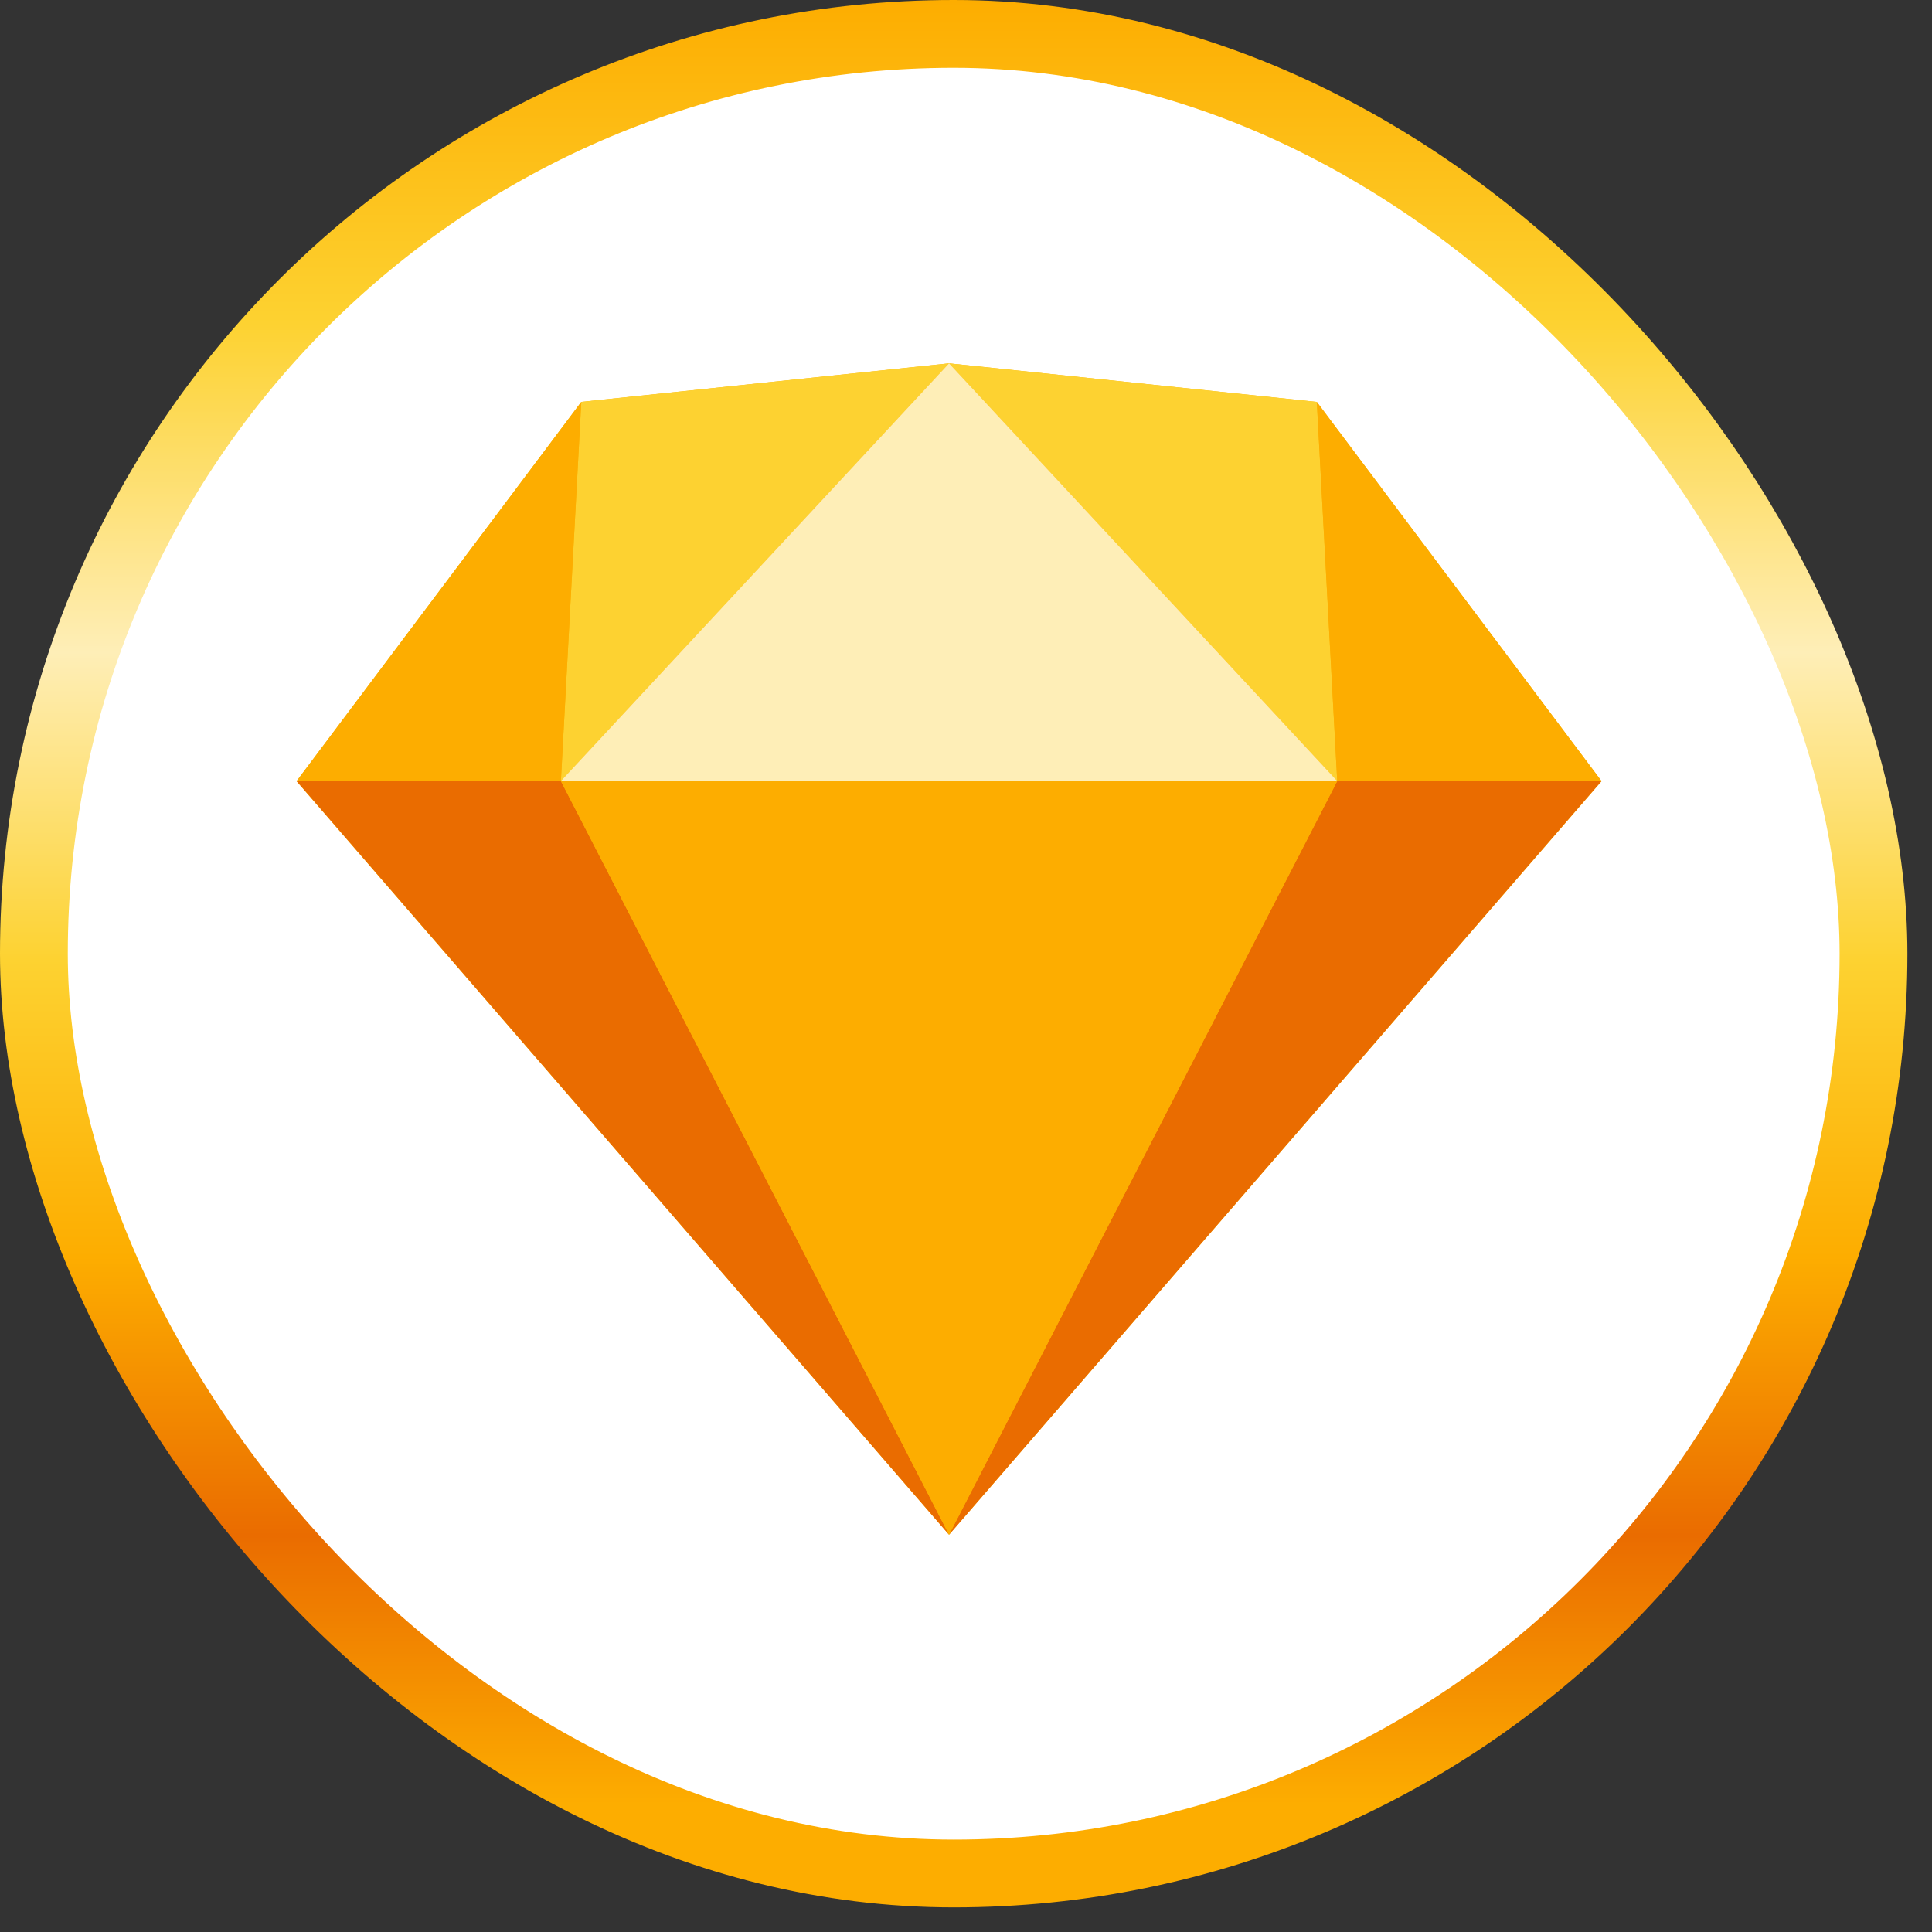
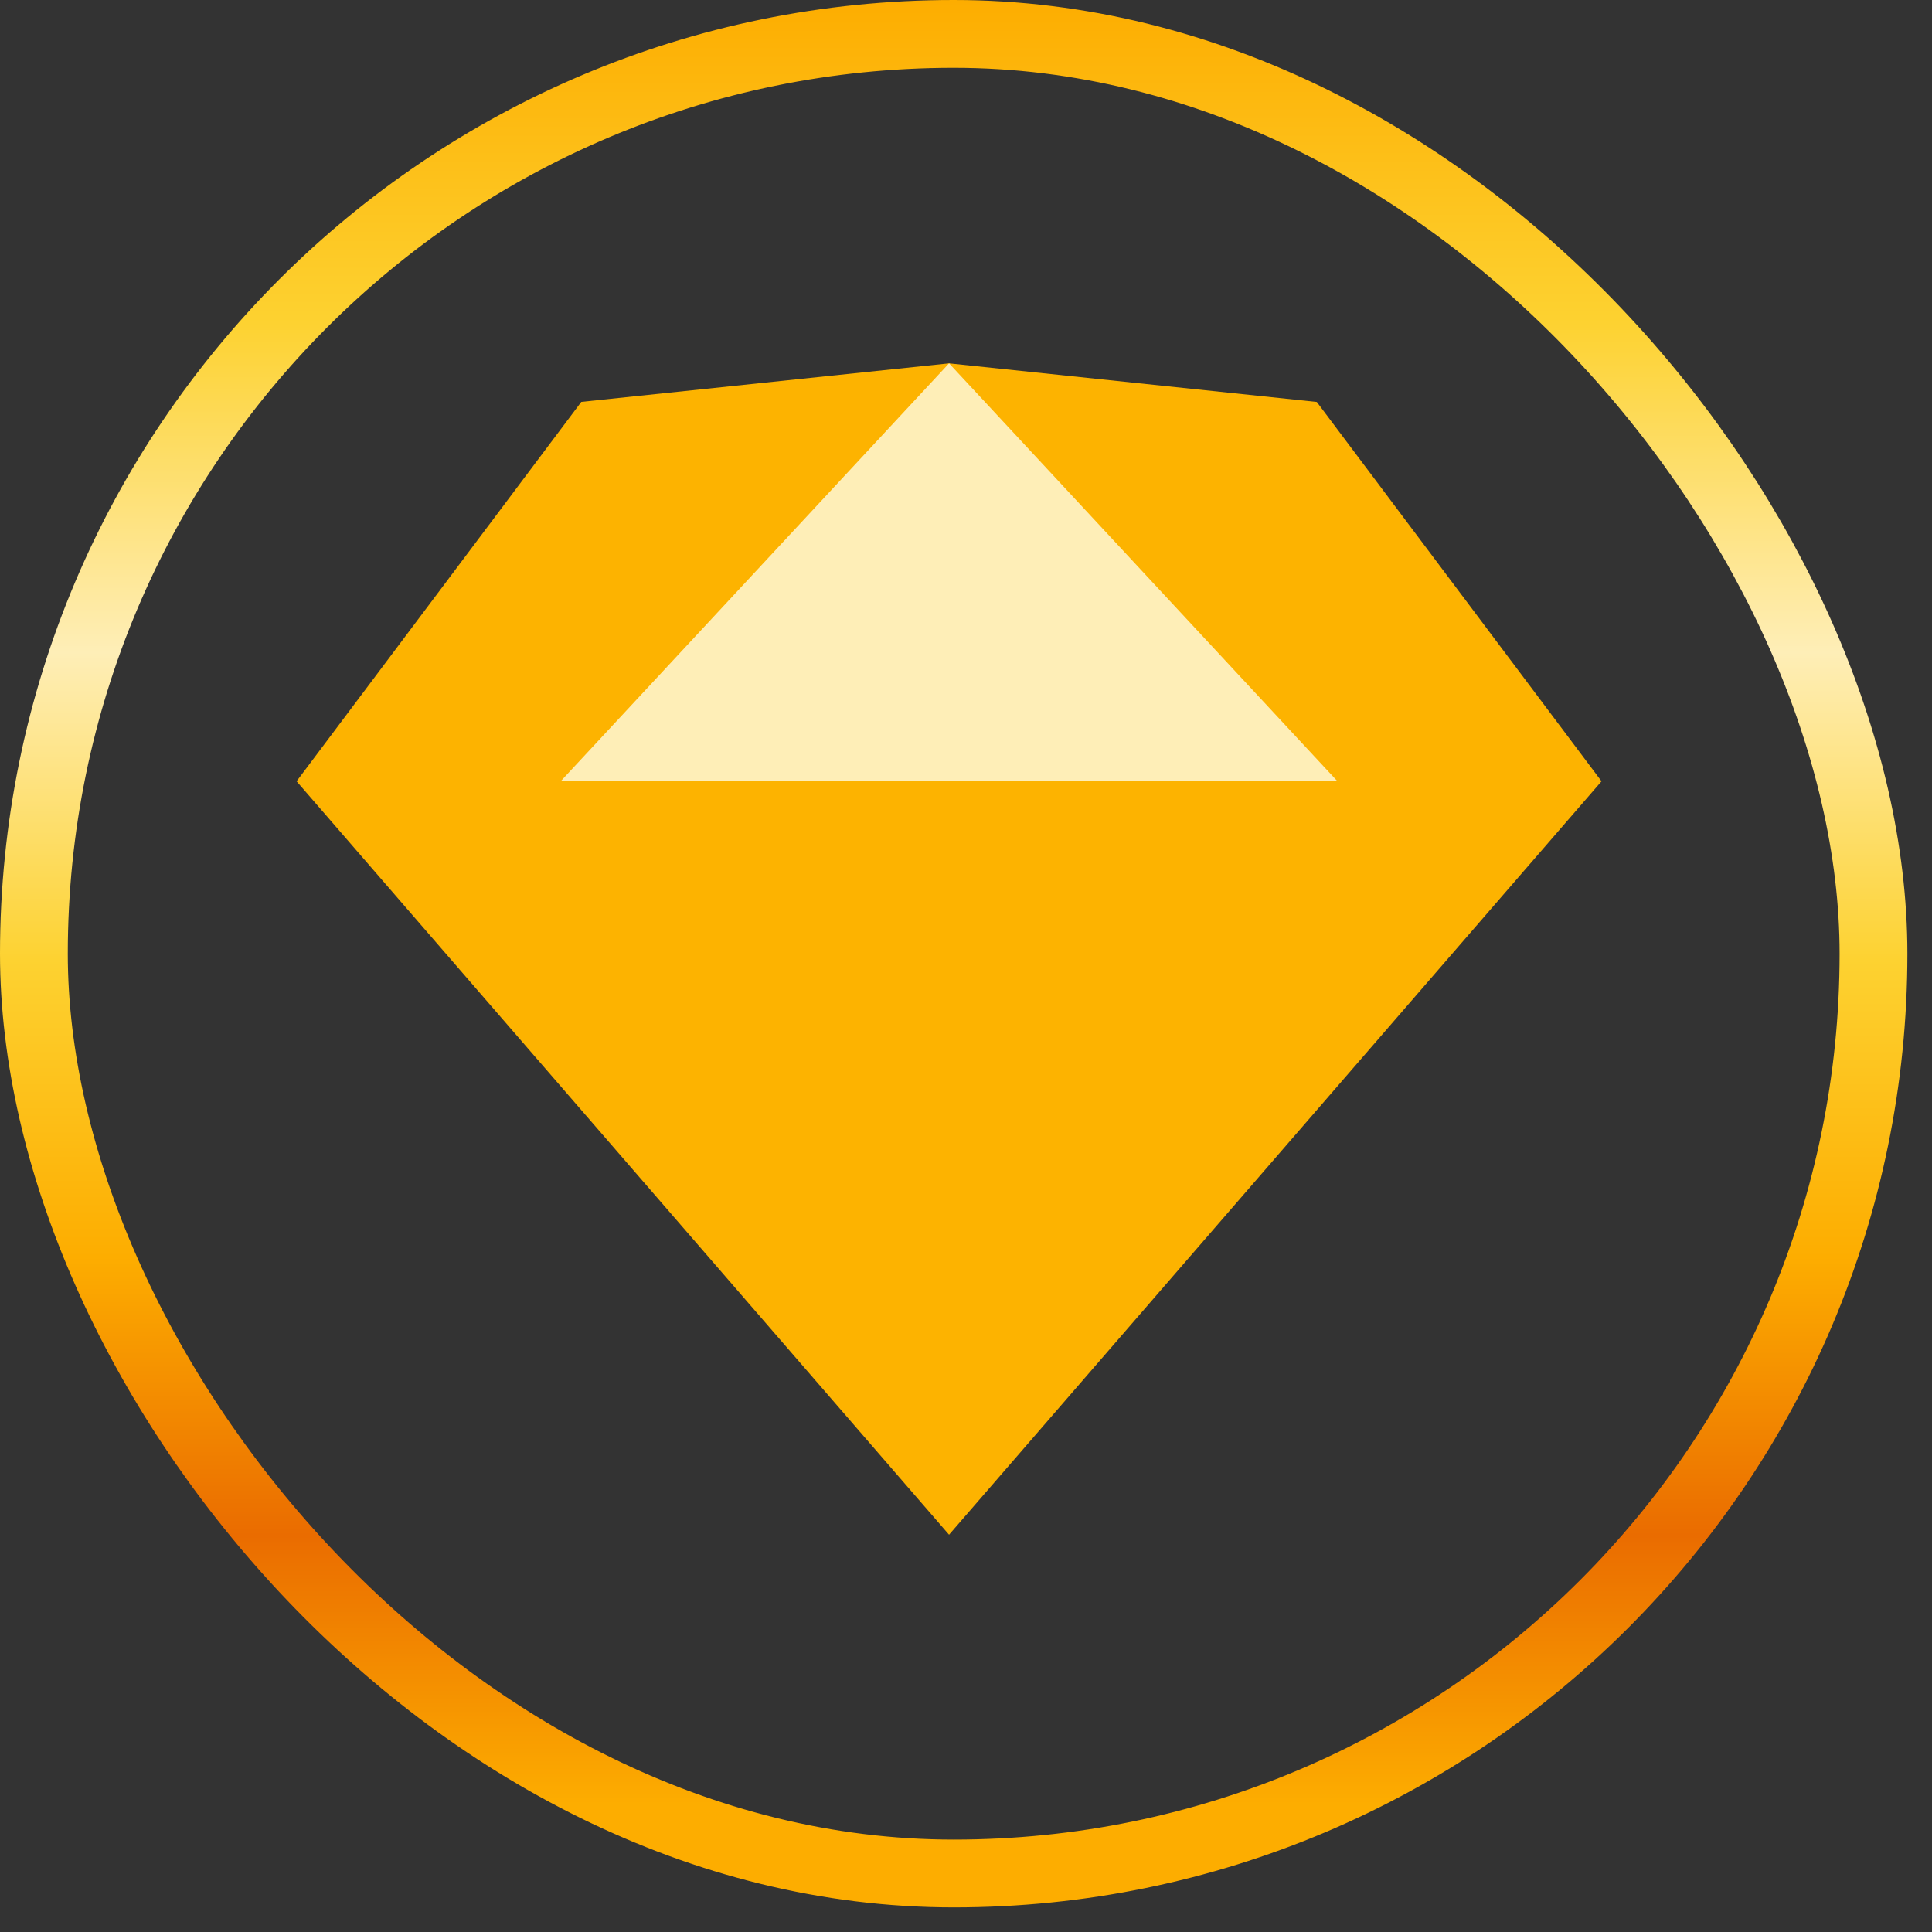
<svg xmlns="http://www.w3.org/2000/svg" width="57" height="57" viewBox="0 0 57 57" fill="none">
  <rect x="0" y="0" width="57" height="57" fill="#333333" stroke="none" />
-   <rect x="1" y="1" width="54.274" height="54.274" rx="27.137" fill="white" />
  <path d="M17.15 11.857L28 10.72L38.85 11.859L47.25 23.05L28 45.279L8.75 23.05L17.15 11.857Z" fill="#FDB300" />
-   <path d="M16.548 23.043L28 45.279L8.75 23.043H16.548ZM39.452 23.043L28 45.279L47.25 23.043H39.452Z" fill="#EA6C00" />
-   <path d="M16.548 23.043H39.453L28 45.279L16.548 23.043Z" fill="#FDAD00" />
-   <path d="M28 10.72L17.15 11.857L16.548 23.043L28 10.72ZM28 10.72L38.85 11.857L39.453 23.043L28 10.72Z" fill="#FDD231" />
-   <path d="M47.25 23.043L38.85 11.857L39.452 23.043H47.25ZM8.75 23.043L17.15 11.857L16.548 23.043H8.75Z" fill="#FDAD00" />
  <path d="M28 10.72L16.548 23.043H39.453L28 10.72Z" fill="#FEEEB7" />
  <rect x="1" y="1" width="54.274" height="54.274" rx="27.137" stroke="url(#paint0_linear_2990_796)" stroke-width="2" />
  <defs>
    <linearGradient id="paint0_linear_2990_796" x1="28.137" y1="0" x2="28.137" y2="56.274" gradientUnits="userSpaceOnUse">
      <stop stop-color="#FDAD00" />
      <stop offset="0.17" stop-color="#FDD231" />
      <stop offset="0.342" stop-color="#FEEEB7" />
      <stop offset="0.503" stop-color="#FDD231" />
      <stop offset="0.659" stop-color="#FDAD00" />
      <stop offset="0.805" stop-color="#EA6C00" />
      <stop offset="0.946" stop-color="#FDAD00" />
    </linearGradient>
  </defs>
</svg>